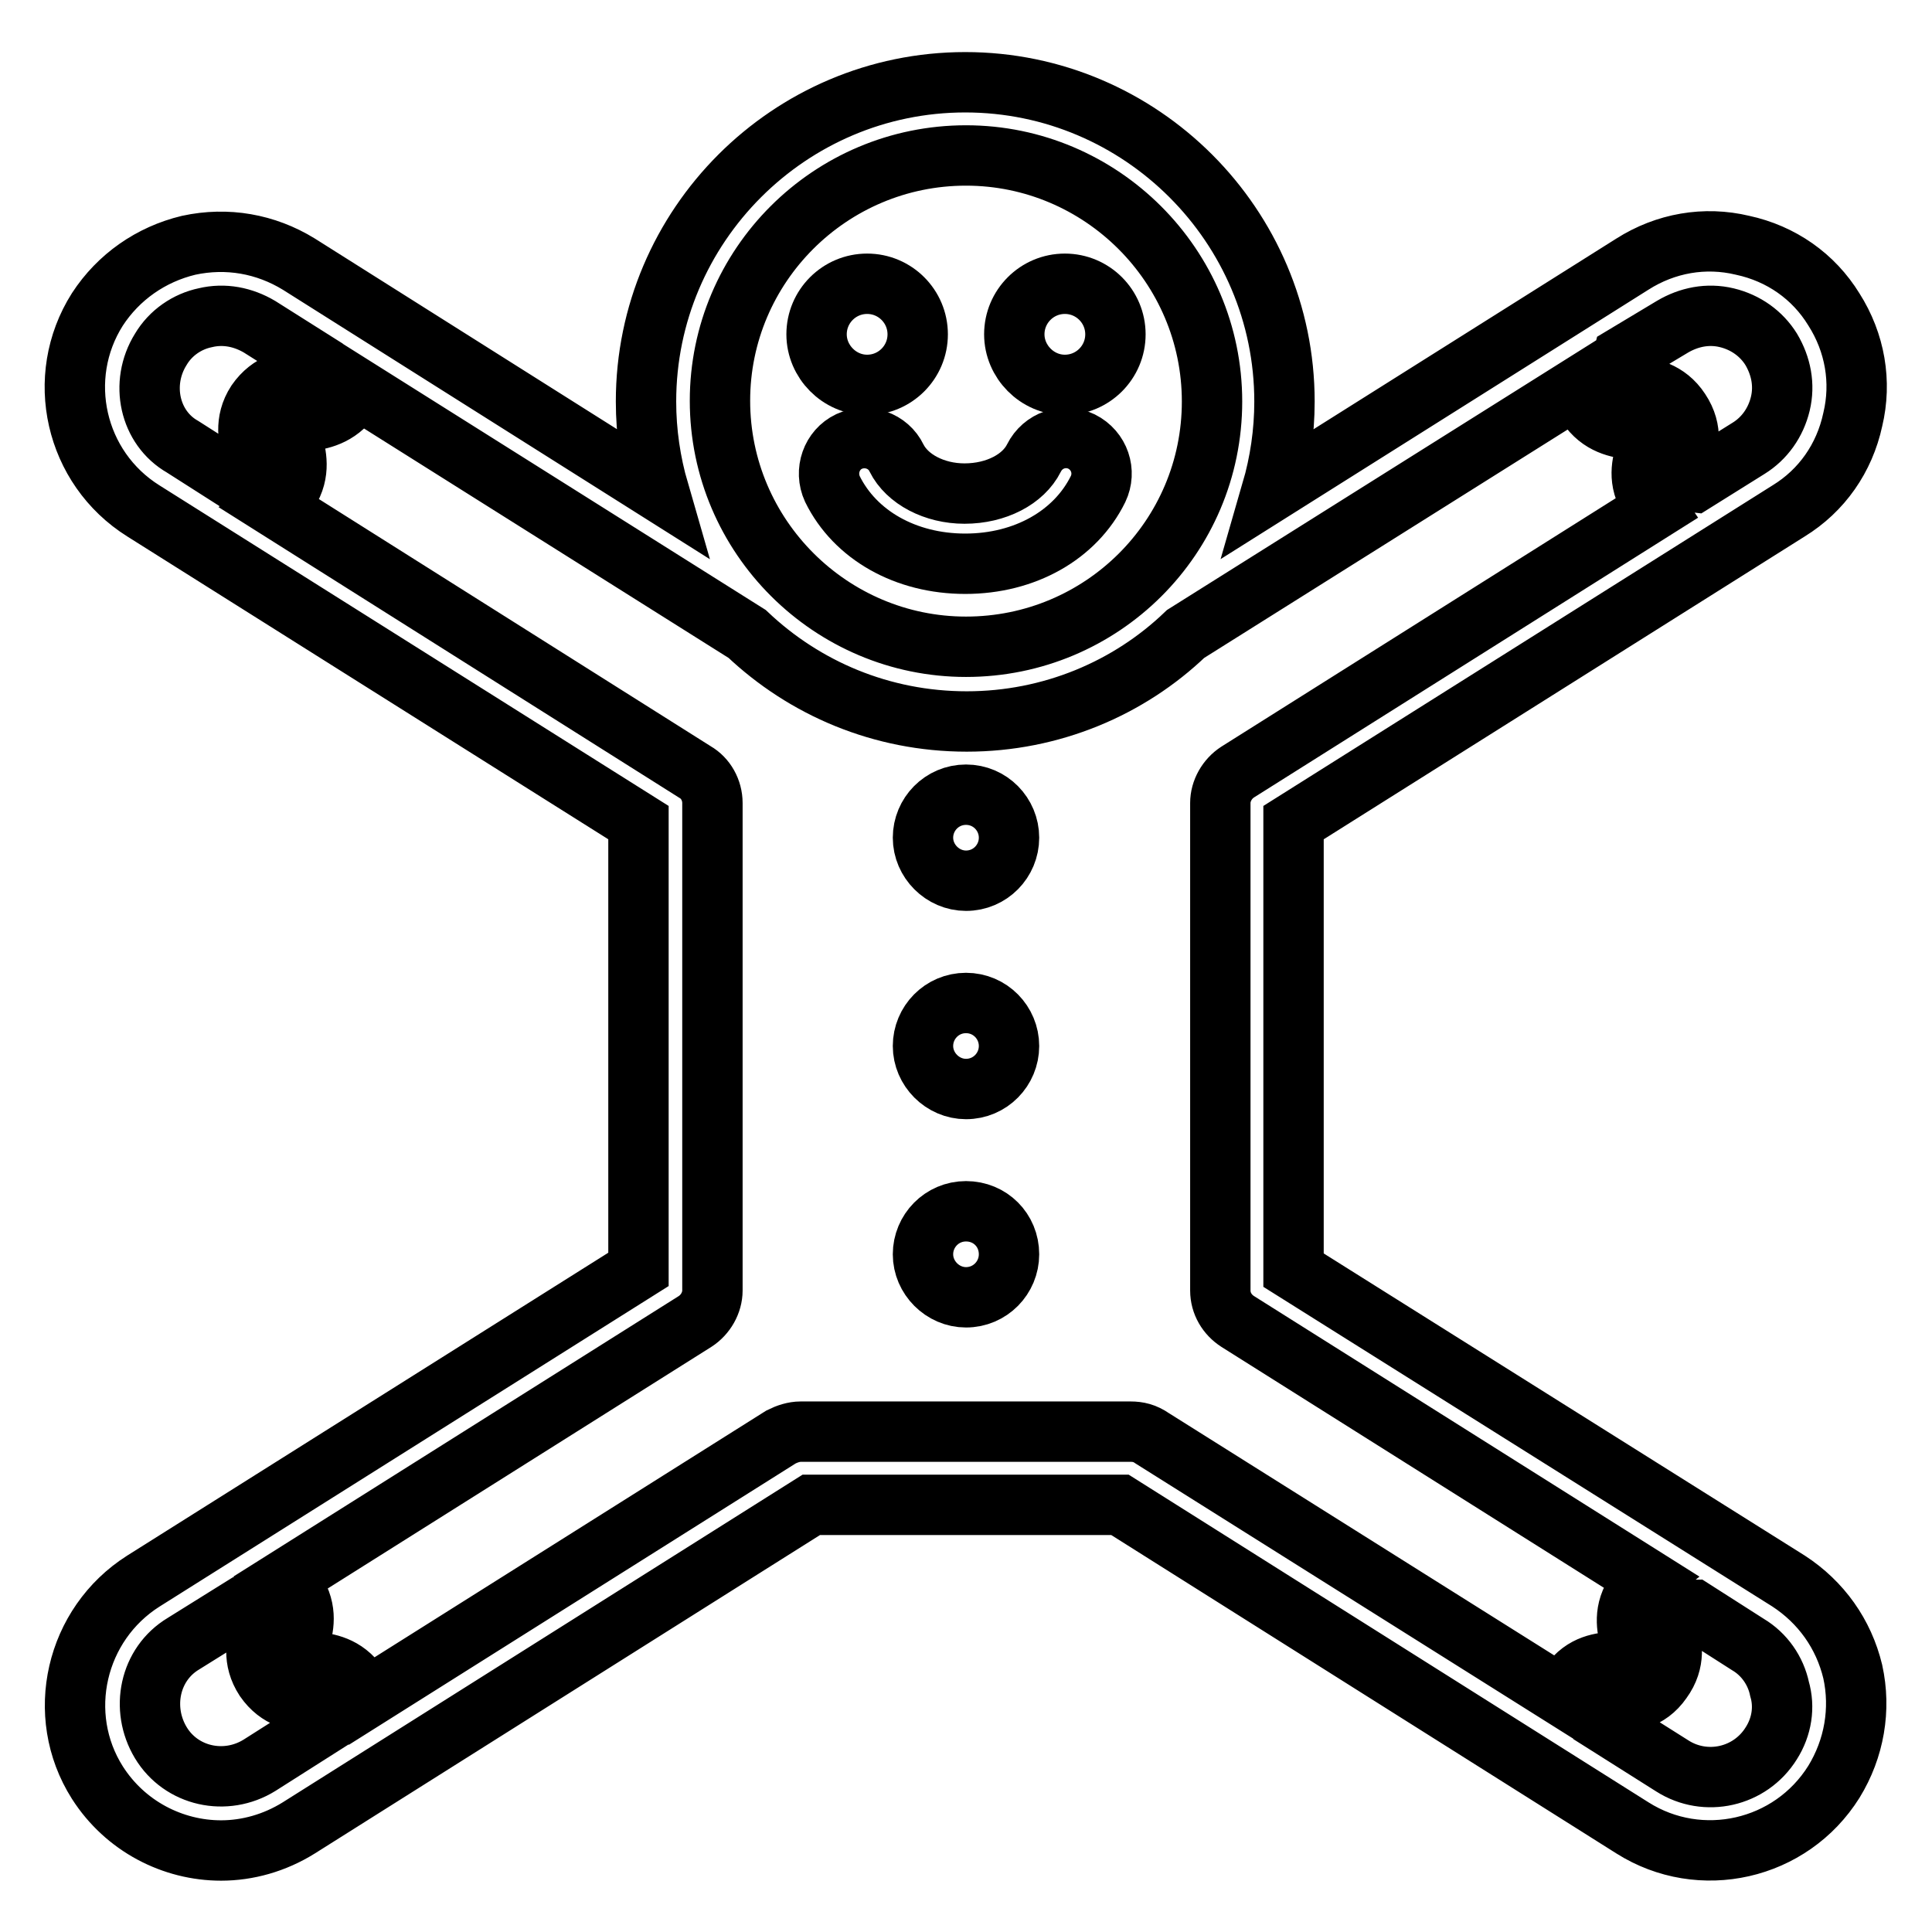
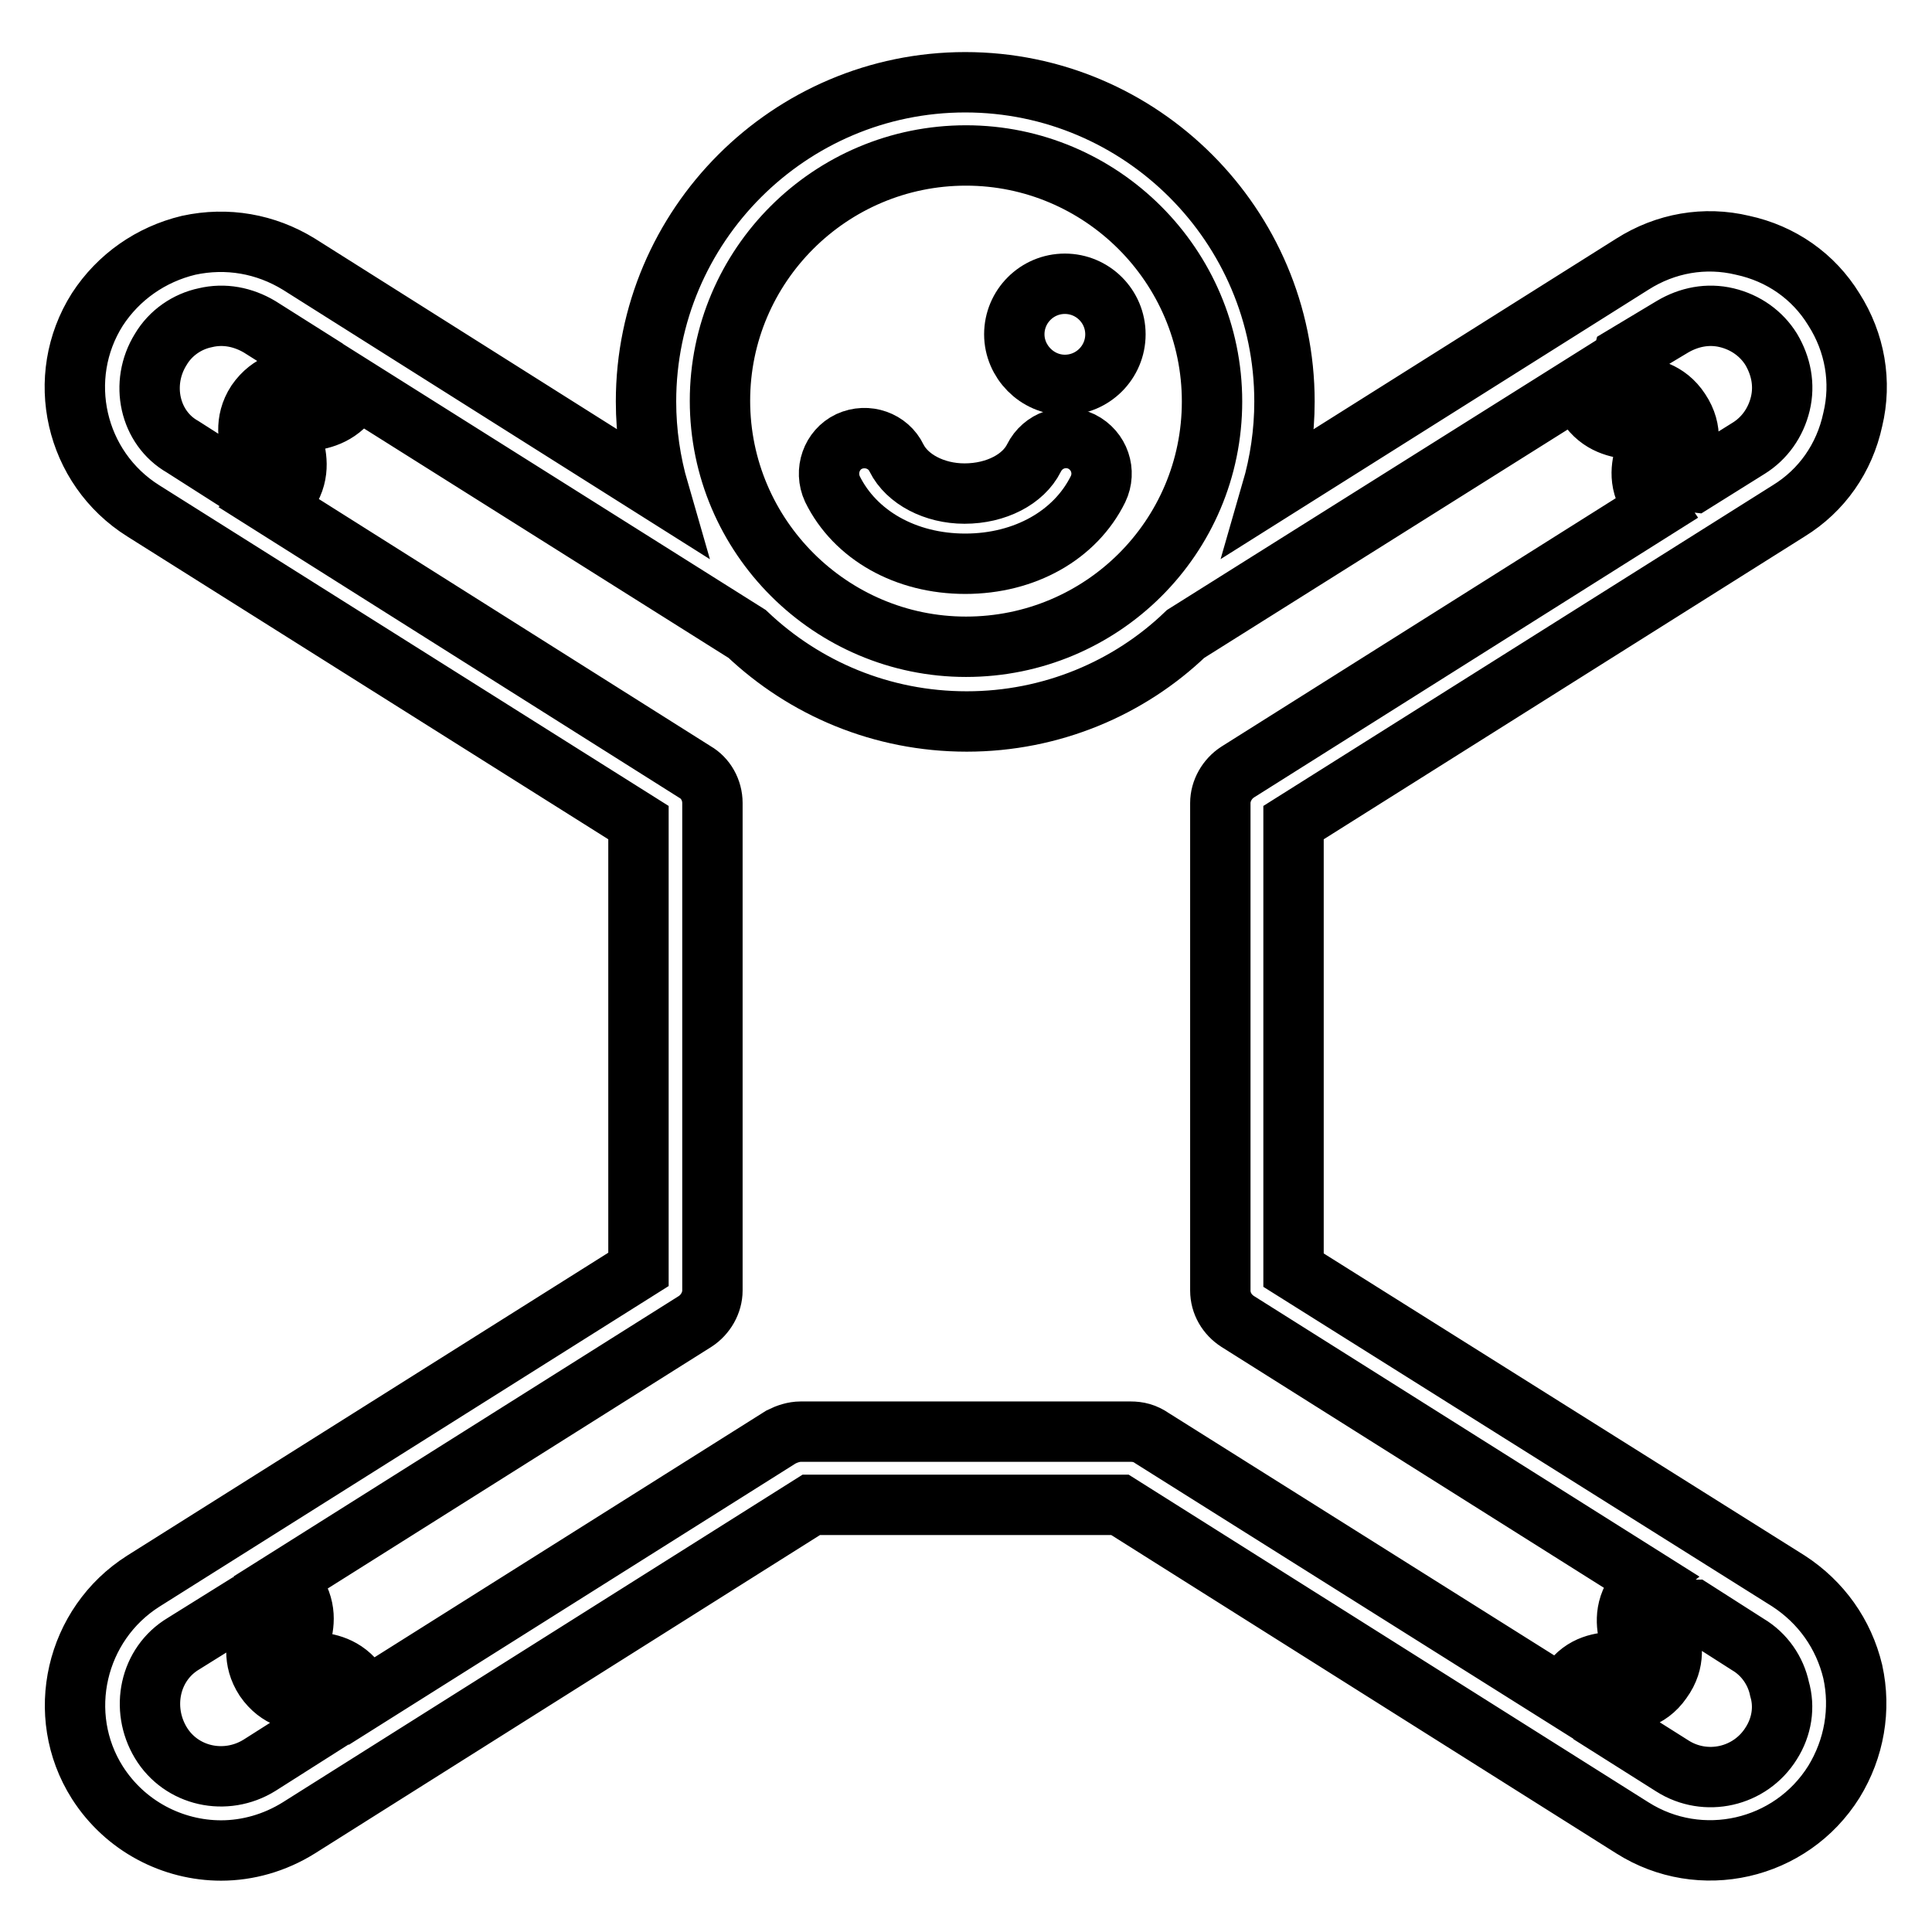
<svg xmlns="http://www.w3.org/2000/svg" version="1.1" x="0px" y="0px" viewBox="0 0 256 256" enable-background="new 0 0 256 256" xml:space="preserve">
  <g>
    <g>
      <g>
        <g id="Layer_2_30_">
          <g>
            <path stroke-width="8" fill-opacity="0" stroke="#000000" d="M237,209.5l-65.6-41.2V109L237,67.7c4.4-2.7,7.4-7,8.5-12.1c1.2-5,0.3-10.2-2.5-14.6c-2.7-4.4-7-7.4-12.1-8.5c-5-1.2-10.2-0.3-14.6,2.5l-47.8,30.1c1.1-3.8,1.7-7.8,1.7-11.9c0-23.3-19-42.3-42.3-42.3c-23.3,0-42.3,19-42.3,42.3c0,4.1,0.6,8.1,1.7,11.9L39.6,35c-4.4-2.7-9.5-3.6-14.6-2.5c-5,1.2-9.3,4.2-12.1,8.5c-5.7,9-3,21,6.1,26.7L84.6,109v59.2L19,209.5c-9,5.7-11.8,17.7-6.1,26.7c3.7,5.8,10,9,16.4,9c3.5,0,7.1-1,10.3-3l67.9-42.8h40.9l67.9,42.8c9,5.7,21,3,26.7-6.1c2.7-4.4,3.6-9.6,2.5-14.6C244.3,216.5,241.3,212.3,237,209.5z M221.6,43.3c2.2-1.3,4.7-1.8,7.2-1.2c2.5,0.6,4.6,2.1,5.9,4.2c1.3,2.2,1.8,4.7,1.2,7.2c-0.6,2.5-2.1,4.6-4.2,5.9l-7.2,4.5c-0.9-0.1-1.2-0.3-1.4-0.7c-0.3-0.5-0.3-0.7,0.1-2.1c0.5-1.6,1.2-4-0.6-6.7c-1.7-2.6-4.2-3-5.9-3.2c-1.4-0.2-1.7-0.3-2-0.7c-0.3-0.5-0.3-0.7,0.1-2.1c0.1-0.4,0.2-0.8,0.3-1.2L221.6,43.3z M128,20.6c17.9,0,32.6,14.6,32.6,32.6c0,18-14.6,32.5-32.6,32.5c-17.9,0-32.6-14.6-32.6-32.6C95.4,35.2,110,20.6,128,20.6z M21.3,46.3c1.3-2.2,3.5-3.7,5.9-4.2c2.5-0.6,5-0.1,7.2,1.2l7.6,4.8c0.2,0.7,0.1,1-0.1,1.3c-0.3,0.5-0.6,0.6-2,0.7c-1.6,0.2-4.1,0.6-5.9,3.2c-1.7,2.6-1,5.1-0.6,6.6c0.4,1.4,0.4,1.7,0.1,2.1c-0.3,0.5-0.6,0.6-2,0.7c-0.5,0-1,0.1-1.5,0.2l-5.8-3.7C19.8,56.7,18.5,50.8,21.3,46.3z M34.4,233.9c-4.5,2.8-10.4,1.5-13.1-3s-1.5-10.4,3-13.1l7.7-4.8c0.2,0,0.4,0,0.6,0.1c1.4,0.2,1.7,0.3,2,0.7c0.3,0.5,0.3,0.7-0.1,2.1c-0.5,1.6-1.1,4,0.6,6.6c1.8,2.6,4.2,2.9,5.9,3.1c1.4,0.2,1.7,0.3,2,0.7c0.3,0.5,0.3,0.7-0.1,2.1c0,0,0,0.1,0,0.1L34.4,233.9z M149.8,189.7h-43.7c-0.9,0-1.8,0.3-2.6,0.7l-55.1,34.7c-0.2-0.6-0.5-1.2-0.9-1.8c-1.8-2.6-4.2-2.9-5.9-3.1c-1.4-0.2-1.7-0.3-2-0.7c-0.3-0.5-0.3-0.7,0.1-2.1c0.5-1.6,1.1-4-0.6-6.6c-0.4-0.6-0.8-1.1-1.3-1.5l54.3-34.2c1.4-0.9,2.3-2.5,2.3-4.1v-64.6c0-1.7-0.9-3.3-2.3-4.1L36.3,67.1c0.6-0.4,1.3-1.1,1.9-1.9c1.7-2.6,1-5.1,0.6-6.6c-0.4-1.4-0.4-1.7-0.1-2.1c0.3-0.5,0.6-0.6,2-0.7c1.6-0.2,4.1-0.6,5.9-3.2c0.3-0.4,0.5-0.8,0.6-1.2l51.8,32.6c7.6,7.2,17.8,11.6,29.1,11.6c11.2,0,21.5-4.4,29-11.6l52.2-32.8c0.1,0.8,0.4,1.7,1,2.5c1.7,2.6,4.2,3,5.9,3.2c1.4,0.2,1.7,0.3,2,0.7c0.3,0.5,0.3,0.7-0.1,2.1c-0.5,1.6-1.2,4,0.6,6.7c0.2,0.4,0.5,0.7,0.7,1l-55.4,34.9c-1.4,0.9-2.3,2.5-2.3,4.1v64.6c0,1.7,0.9,3.2,2.3,4.1l54.3,34.2c-0.5,0.4-1,0.8-1.4,1.5c-1.9,2.6-1.3,5-0.9,6.6c0.3,1.4,0.3,1.7,0,2.1c-0.3,0.5-0.6,0.5-2,0.7c-1.7,0.1-4.2,0.3-6,2.9c-0.4,0.6-0.7,1.1-0.9,1.7l-54.4-34.2C151.7,189.9,150.8,189.7,149.8,189.7z M234.7,231c-2.8,4.5-8.7,5.8-13.1,3l-9.5-6c-0.2-1.1-0.2-1.3,0.1-1.7c0.3-0.5,0.6-0.5,2-0.7c1.7-0.1,4.2-0.3,6-2.9c1.9-2.6,1.3-5,0.9-6.6c-0.3-1.4-0.3-1.7,0-2.1c0.3-0.4,0.6-0.5,2-0.6c0.4,0,0.8-0.1,1.3-0.1l7.2,4.6c2.2,1.3,3.7,3.5,4.2,5.9C236.5,226.2,236.1,228.8,234.7,231z" />
-             <path stroke-width="8" fill-opacity="0" stroke="#000000" d="M128,105.3c-3.2,0-5.7,2.6-5.7,5.7s2.6,5.7,5.7,5.7c3.2,0,5.7-2.6,5.7-5.7S131.2,105.3,128,105.3z" />
-             <path stroke-width="8" fill-opacity="0" stroke="#000000" d="M128,132.9c-3.2,0-5.7,2.6-5.7,5.7s2.6,5.7,5.7,5.7c3.2,0,5.7-2.6,5.7-5.7C133.7,135.5,131.2,132.9,128,132.9z" />
-             <path stroke-width="8" fill-opacity="0" stroke="#000000" d="M128,160.5c-3.2,0-5.7,2.6-5.7,5.7s2.6,5.7,5.7,5.7c3.2,0,5.7-2.6,5.7-5.7C133.7,163,131.2,160.5,128,160.5z" />
            <path stroke-width="8" fill-opacity="0" stroke="#000000" d="M141.1,51c3.7,0,6.7-3,6.7-6.7c0-3.7-3-6.7-6.7-6.7c-3.7,0-6.7,3-6.7,6.7C134.4,47.9,137.4,51,141.1,51z" />
-             <path stroke-width="8" fill-opacity="0" stroke="#000000" d="M114.9,51c3.7,0,6.7-3,6.7-6.7c0-3.7-3-6.7-6.7-6.7c-3.7,0-6.7,3-6.7,6.7C108.2,47.9,111.2,51,114.9,51z" />
            <path stroke-width="8" fill-opacity="0" stroke="#000000" d="M118.8,60.7c-1.1-2.3-3.9-3.3-6.3-2.2c-2.3,1.1-3.3,3.9-2.2,6.3c3,6.1,9.7,9.9,17.6,9.9s14.6-3.8,17.6-9.9c1.1-2.3,0.2-5.1-2.2-6.3c-2.3-1.1-5.1-0.2-6.3,2.2c-1.4,2.8-5,4.7-9.2,4.7C123.8,65.4,120.2,63.5,118.8,60.7z" />
          </g>
        </g>
      </g>
      <g />
      <g />
      <g />
      <g />
      <g />
      <g />
      <g />
      <g />
      <g />
      <g />
      <g />
      <g />
      <g />
      <g />
      <g />
    </g>
  </g>
</svg>